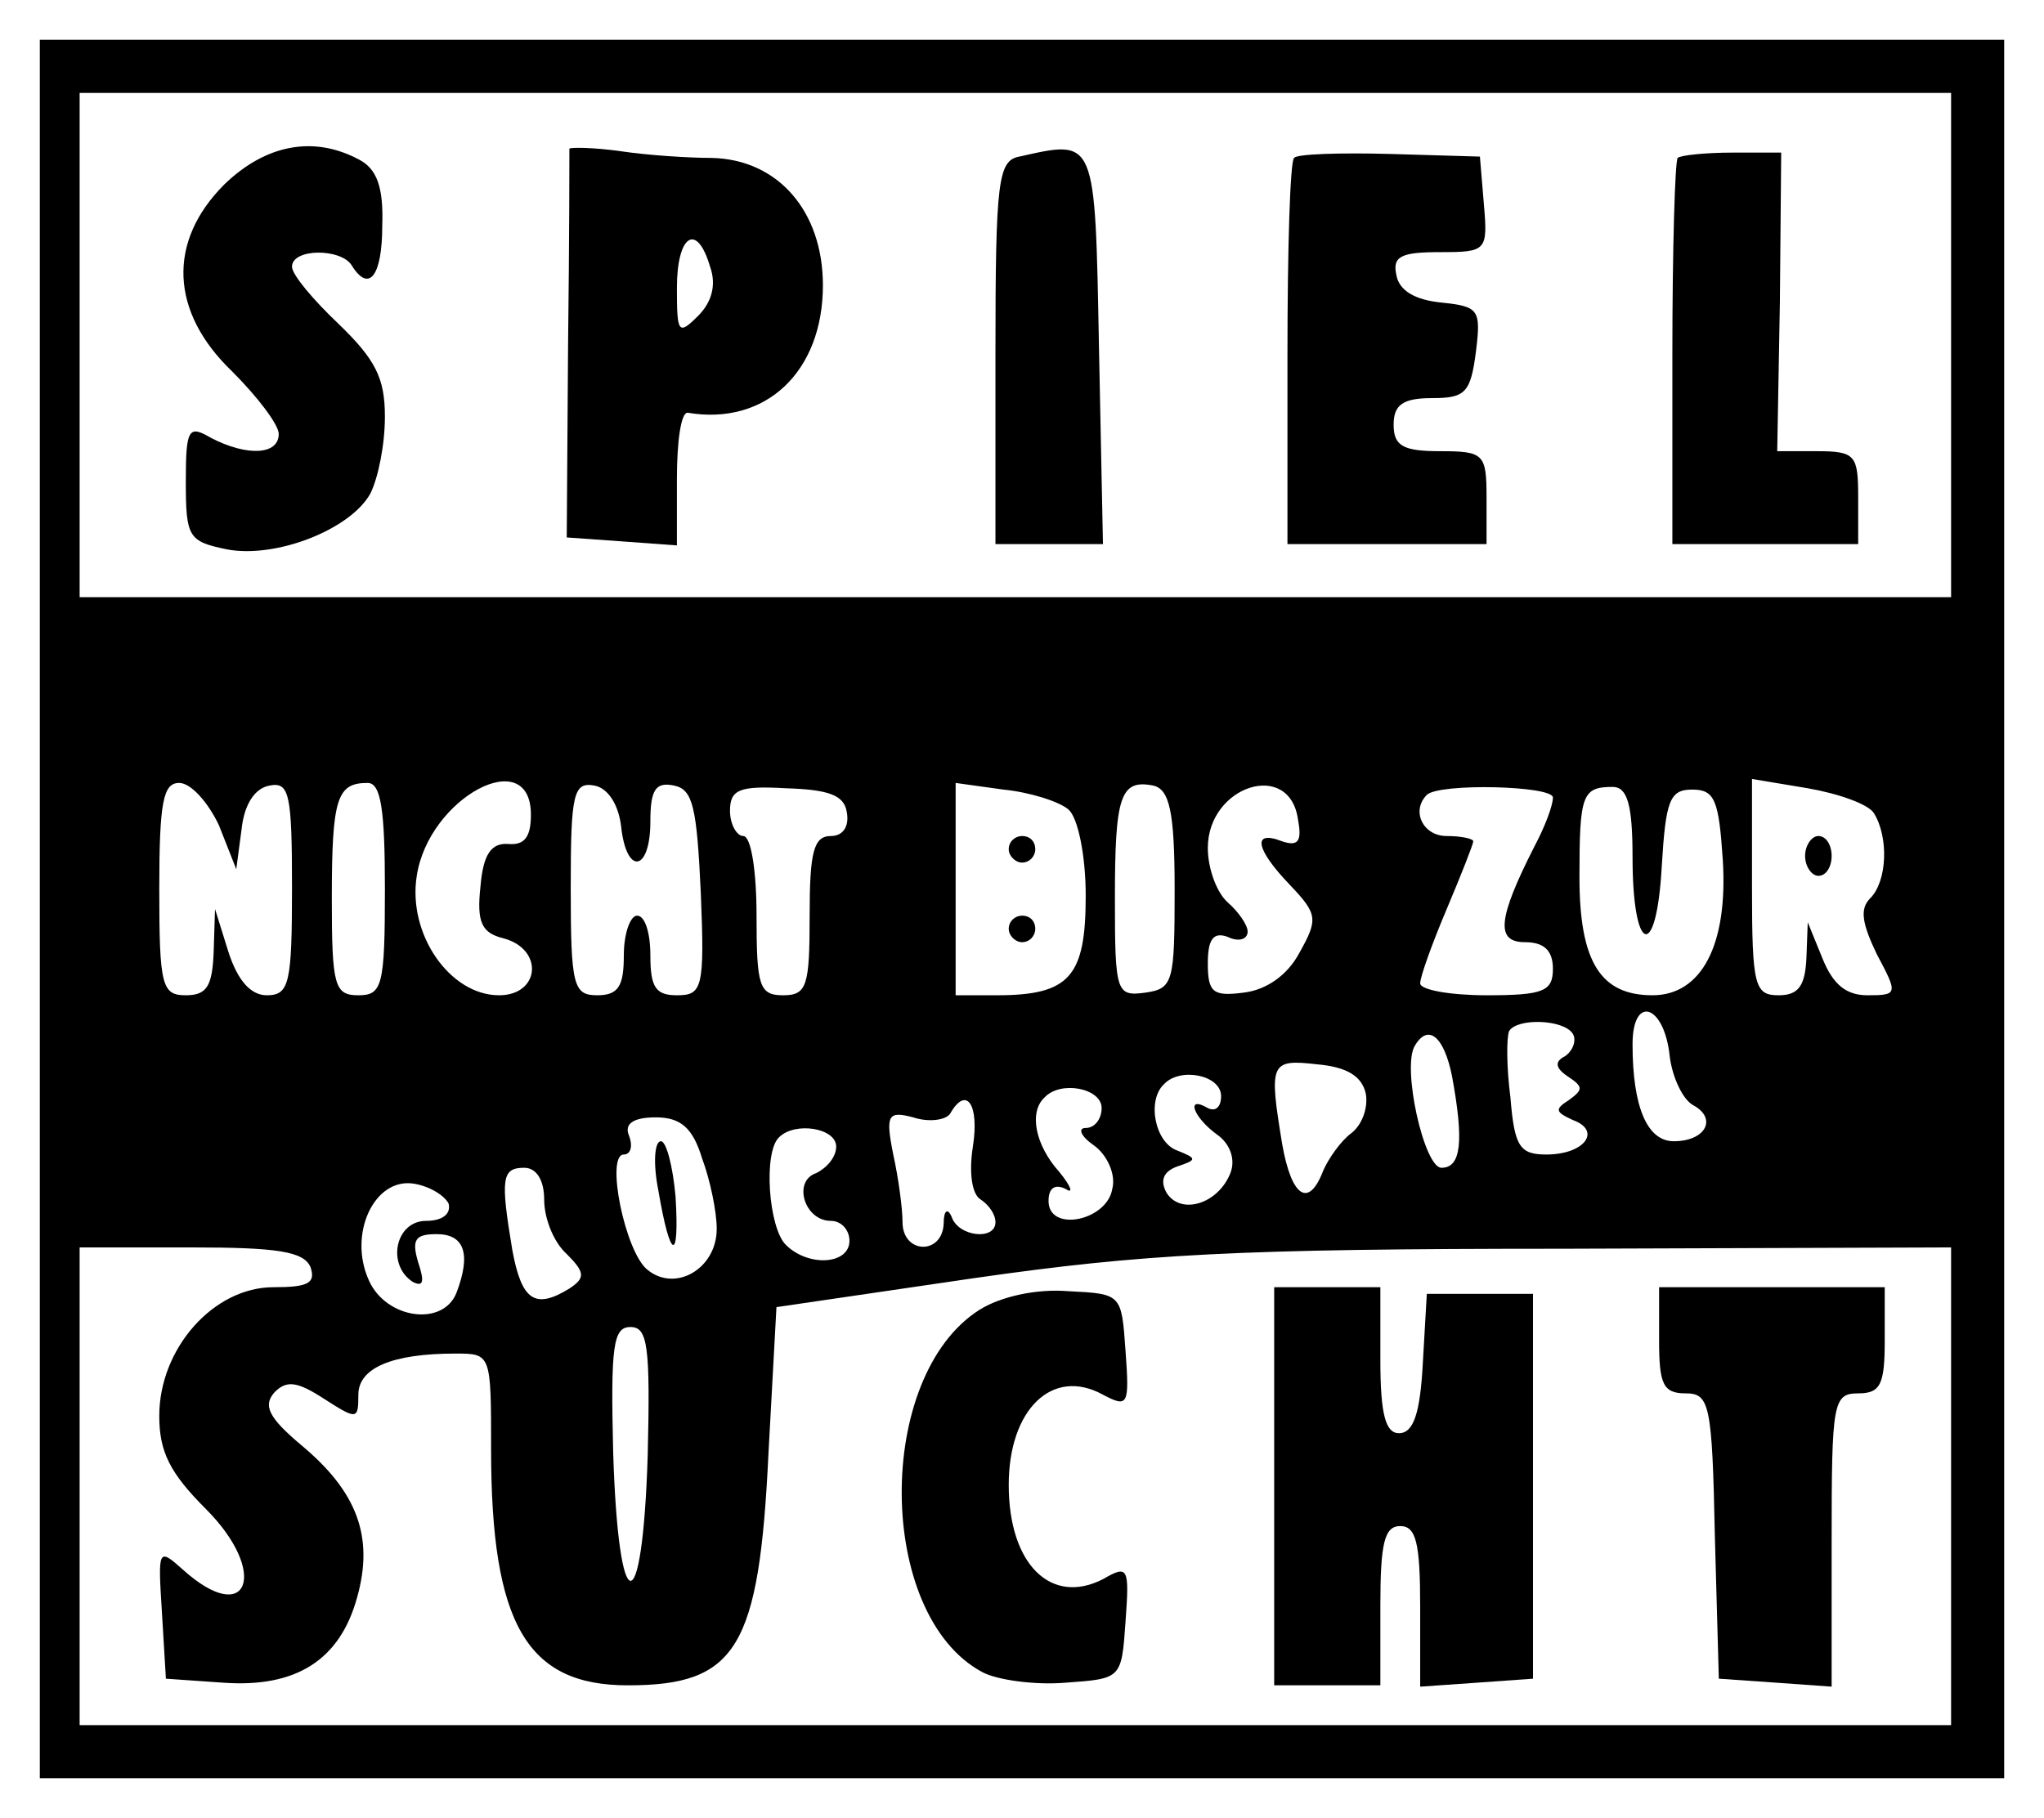
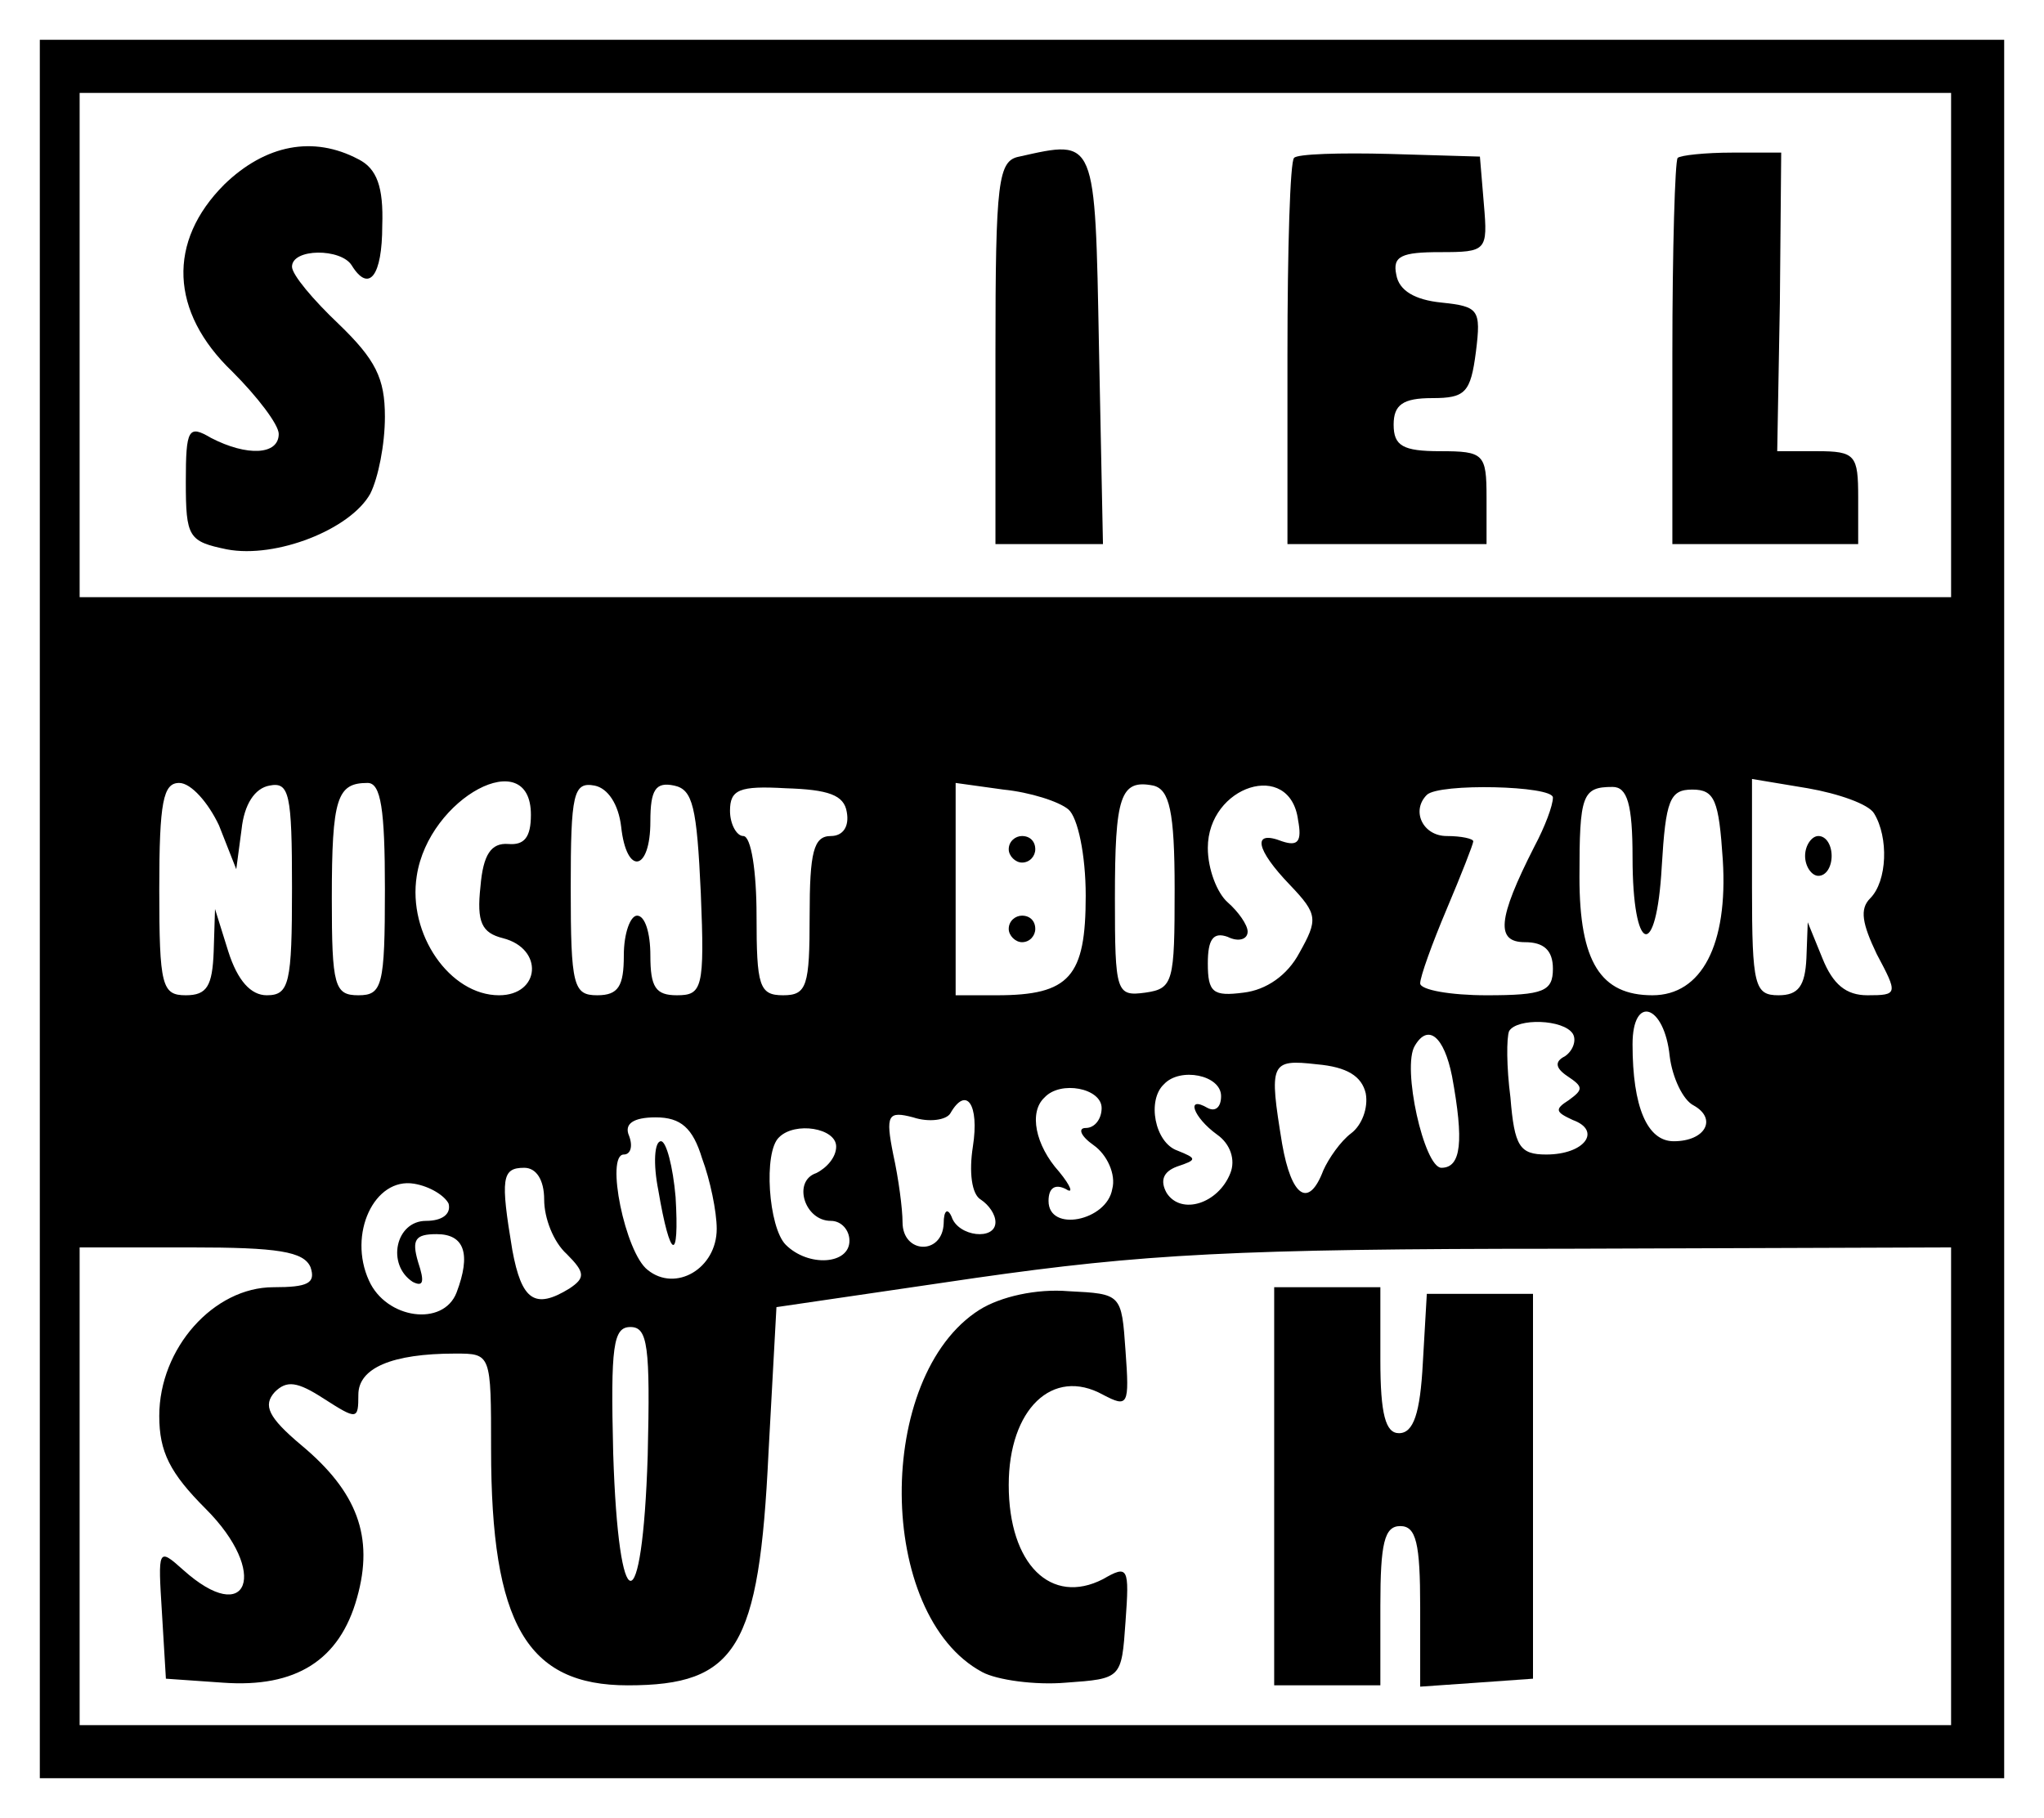
<svg xmlns="http://www.w3.org/2000/svg" version="1.0" width="154pt" height="137pt" viewBox="0 0 154 137" preserveAspectRatio="xMidYMid meet">
  <g transform="translate(0,137) scale(0.1,-0.1)" fill="#000000" stroke="none">
-     <path d="M30 685 l0 -655 740 0 740 0 0 655 0 655 -740 0 -740 0 0 -655z m1440 425 l0 -190 -705 0 -705 0 0 190 0 190 705 0 705 0 0 -190z m-1305 -362 l13 -33 4 30 c2 19 10 31 21 33 15 3 17 -6 17 -77 0 -72 -2 -81 -19 -81 -12 0 -22 11 -29 33 l-10 32 -1 -32 c-1 -26 -5 -33 -21 -33 -18 0 -20 7 -20 80 0 66 3 80 15 80 9 0 22 -15 30 -32z m125 -48 c0 -73 -2 -80 -20 -80 -18 0 -20 7 -20 73 0 76 4 87 27 87 10 0 13 -20 13 -80z m110 56 c0 -17 -5 -23 -17 -22 -13 1 -19 -8 -21 -32 -3 -27 1 -35 17 -39 31 -8 28 -43 -3 -43 -37 0 -69 46 -62 90 9 59 86 100 86 46z m68 -9 c4 -37 22 -34 22 4 0 24 4 30 18 27 14 -3 17 -16 20 -81 3 -72 1 -77 -18 -77 -16 0 -20 6 -20 30 0 17 -4 30 -10 30 -5 0 -10 -13 -10 -30 0 -23 -4 -30 -20 -30 -18 0 -20 7 -20 81 0 71 2 80 18 77 10 -2 18 -14 20 -31z m170 11 c2 -11 -3 -18 -12 -18 -13 0 -16 -12 -16 -60 0 -53 -2 -60 -20 -60 -18 0 -20 7 -20 60 0 33 -4 60 -10 60 -5 0 -10 9 -10 19 0 16 7 19 42 17 32 -1 44 -5 46 -18z m167 2 c7 -6 13 -34 13 -65 0 -61 -12 -75 -67 -75 l-31 0 0 80 0 80 36 -5 c20 -2 42 -9 49 -15z m80 -60 c0 -70 -1 -75 -22 -78 -22 -3 -23 0 -23 71 0 77 4 90 29 85 12 -3 16 -19 16 -78z m93 52 c3 -16 0 -20 -12 -16 -23 9 -20 -6 6 -33 21 -22 21 -26 7 -51 -9 -17 -25 -28 -42 -30 -23 -3 -27 0 -27 22 0 18 4 24 15 20 8 -4 15 -2 15 4 0 5 -7 15 -15 22 -8 7 -15 25 -15 41 0 47 62 67 68 21z m192 17 c0 -6 -6 -22 -14 -37 -28 -55 -29 -72 -7 -72 14 0 21 -6 21 -20 0 -17 -7 -20 -50 -20 -27 0 -50 4 -50 9 0 5 9 30 20 56 11 26 20 49 20 51 0 2 -9 4 -20 4 -18 0 -27 19 -15 31 9 9 95 7 95 -2z m60 -45 c0 -73 18 -79 22 -7 3 50 6 58 23 58 17 0 20 -8 23 -53 4 -64 -16 -102 -53 -102 -39 0 -55 25 -55 89 0 62 2 68 25 68 11 0 15 -13 15 -53z m182 33 c11 -18 10 -51 -3 -64 -8 -8 -6 -19 5 -42 16 -30 16 -31 -7 -31 -16 0 -26 8 -34 28 l-11 27 -1 -27 c-1 -21 -6 -28 -21 -28 -18 0 -20 7 -20 81 l0 82 42 -7 c23 -4 46 -12 50 -19z m-154 -183 c2 -16 10 -33 18 -37 18 -10 9 -27 -15 -27 -20 0 -31 26 -31 73 0 38 24 30 28 -9z m-73 17 c3 -5 0 -13 -6 -17 -8 -4 -7 -9 2 -15 12 -8 12 -10 1 -18 -11 -7 -10 -9 3 -15 22 -8 9 -26 -20 -26 -20 0 -24 6 -27 43 -3 23 -3 45 -1 50 6 10 41 9 48 -2z m-91 -32 c9 -49 7 -69 -8 -69 -13 0 -30 76 -20 92 10 17 22 7 28 -23z m-65 -13 c2 -11 -3 -24 -11 -30 -8 -6 -17 -19 -21 -28 -11 -29 -24 -20 -31 20 -10 61 -9 64 26 60 23 -2 34 -9 37 -22z m-109 -2 c0 -8 -4 -12 -10 -9 -17 10 -11 -7 7 -20 10 -7 14 -19 10 -29 -9 -23 -37 -32 -48 -15 -5 9 -3 16 8 20 15 5 15 6 0 12 -17 6 -23 38 -10 50 12 13 43 7 43 -9z m-90 -9 c0 -8 -5 -15 -12 -15 -6 0 -4 -6 6 -13 10 -7 17 -22 14 -33 -4 -24 -48 -33 -48 -9 0 10 5 13 13 9 6 -4 4 2 -5 13 -18 20 -23 45 -11 56 12 13 43 7 43 -8z m-97 -29 c-3 -19 -1 -36 6 -40 6 -4 11 -11 11 -17 0 -14 -28 -11 -33 4 -3 7 -6 5 -6 -5 -1 -24 -31 -23 -31 1 0 10 -3 33 -7 51 -6 30 -4 33 15 28 12 -4 25 -2 28 3 12 21 22 7 17 -25z m-204 -9 c6 -16 11 -40 11 -53 0 -30 -31 -48 -52 -31 -17 13 -32 87 -18 87 5 0 7 6 4 14 -4 9 3 14 20 14 19 0 28 -8 35 -31z m101 9 c0 -8 -7 -16 -15 -20 -18 -6 -9 -36 11 -36 8 0 14 -7 14 -15 0 -18 -31 -20 -48 -3 -13 13 -17 70 -5 81 12 12 43 7 43 -7z m-220 -40 c0 -14 7 -32 17 -41 14 -14 14 -18 2 -26 -26 -16 -36 -9 -43 29 -9 54 -8 62 9 62 9 0 15 -9 15 -24z m-72 -3 c2 -8 -5 -13 -17 -13 -23 0 -30 -33 -10 -46 8 -4 9 0 4 15 -5 17 -2 21 14 21 21 0 26 -15 15 -44 -10 -26 -53 -20 -66 9 -16 35 4 78 34 73 12 -2 23 -9 26 -15z m-104 -48 c4 -12 -2 -15 -28 -15 -45 0 -86 -46 -86 -97 0 -27 8 -43 35 -70 48 -48 32 -90 -17 -46 -19 17 -19 16 -16 -32 l3 -50 43 -3 c55 -4 88 17 101 64 13 46 0 80 -42 115 -25 21 -29 30 -20 40 9 9 17 8 37 -5 25 -16 26 -16 26 3 0 20 25 31 73 31 27 0 27 0 27 -72 0 -132 27 -178 103 -178 82 0 99 28 106 175 l6 110 150 22 c126 18 196 22 443 22 l292 1 0 -180 0 -180 -705 0 -705 0 0 180 0 180 84 0 c65 0 85 -3 90 -15z m254 -142 c-4 -127 -22 -125 -26 2 -2 81 0 95 13 95 13 0 15 -14 13 -97z" />
+     <path d="M30 685 l0 -655 740 0 740 0 0 655 0 655 -740 0 -740 0 0 -655z m1440 425 l0 -190 -705 0 -705 0 0 190 0 190 705 0 705 0 0 -190z m-1305 -362 l13 -33 4 30 c2 19 10 31 21 33 15 3 17 -6 17 -77 0 -72 -2 -81 -19 -81 -12 0 -22 11 -29 33 l-10 32 -1 -32 c-1 -26 -5 -33 -21 -33 -18 0 -20 7 -20 80 0 66 3 80 15 80 9 0 22 -15 30 -32z m125 -48 c0 -73 -2 -80 -20 -80 -18 0 -20 7 -20 73 0 76 4 87 27 87 10 0 13 -20 13 -80z m110 56 c0 -17 -5 -23 -17 -22 -13 1 -19 -8 -21 -32 -3 -27 1 -35 17 -39 31 -8 28 -43 -3 -43 -37 0 -69 46 -62 90 9 59 86 100 86 46z m68 -9 c4 -37 22 -34 22 4 0 24 4 30 18 27 14 -3 17 -16 20 -81 3 -72 1 -77 -18 -77 -16 0 -20 6 -20 30 0 17 -4 30 -10 30 -5 0 -10 -13 -10 -30 0 -23 -4 -30 -20 -30 -18 0 -20 7 -20 81 0 71 2 80 18 77 10 -2 18 -14 20 -31z m170 11 c2 -11 -3 -18 -12 -18 -13 0 -16 -12 -16 -60 0 -53 -2 -60 -20 -60 -18 0 -20 7 -20 60 0 33 -4 60 -10 60 -5 0 -10 9 -10 19 0 16 7 19 42 17 32 -1 44 -5 46 -18z m167 2 c7 -6 13 -34 13 -65 0 -61 -12 -75 -67 -75 l-31 0 0 80 0 80 36 -5 c20 -2 42 -9 49 -15z m80 -60 c0 -70 -1 -75 -22 -78 -22 -3 -23 0 -23 71 0 77 4 90 29 85 12 -3 16 -19 16 -78z m93 52 c3 -16 0 -20 -12 -16 -23 9 -20 -6 6 -33 21 -22 21 -26 7 -51 -9 -17 -25 -28 -42 -30 -23 -3 -27 0 -27 22 0 18 4 24 15 20 8 -4 15 -2 15 4 0 5 -7 15 -15 22 -8 7 -15 25 -15 41 0 47 62 67 68 21z m192 17 c0 -6 -6 -22 -14 -37 -28 -55 -29 -72 -7 -72 14 0 21 -6 21 -20 0 -17 -7 -20 -50 -20 -27 0 -50 4 -50 9 0 5 9 30 20 56 11 26 20 49 20 51 0 2 -9 4 -20 4 -18 0 -27 19 -15 31 9 9 95 7 95 -2z m60 -45 c0 -73 18 -79 22 -7 3 50 6 58 23 58 17 0 20 -8 23 -53 4 -64 -16 -102 -53 -102 -39 0 -55 25 -55 89 0 62 2 68 25 68 11 0 15 -13 15 -53z m182 33 c11 -18 10 -51 -3 -64 -8 -8 -6 -19 5 -42 16 -30 16 -31 -7 -31 -16 0 -26 8 -34 28 l-11 27 -1 -27 c-1 -21 -6 -28 -21 -28 -18 0 -20 7 -20 81 l0 82 42 -7 c23 -4 46 -12 50 -19z m-154 -183 c2 -16 10 -33 18 -37 18 -10 9 -27 -15 -27 -20 0 -31 26 -31 73 0 38 24 30 28 -9z m-73 17 c3 -5 0 -13 -6 -17 -8 -4 -7 -9 2 -15 12 -8 12 -10 1 -18 -11 -7 -10 -9 3 -15 22 -8 9 -26 -20 -26 -20 0 -24 6 -27 43 -3 23 -3 45 -1 50 6 10 41 9 48 -2m-91 -32 c9 -49 7 -69 -8 -69 -13 0 -30 76 -20 92 10 17 22 7 28 -23z m-65 -13 c2 -11 -3 -24 -11 -30 -8 -6 -17 -19 -21 -28 -11 -29 -24 -20 -31 20 -10 61 -9 64 26 60 23 -2 34 -9 37 -22z m-109 -2 c0 -8 -4 -12 -10 -9 -17 10 -11 -7 7 -20 10 -7 14 -19 10 -29 -9 -23 -37 -32 -48 -15 -5 9 -3 16 8 20 15 5 15 6 0 12 -17 6 -23 38 -10 50 12 13 43 7 43 -9z m-90 -9 c0 -8 -5 -15 -12 -15 -6 0 -4 -6 6 -13 10 -7 17 -22 14 -33 -4 -24 -48 -33 -48 -9 0 10 5 13 13 9 6 -4 4 2 -5 13 -18 20 -23 45 -11 56 12 13 43 7 43 -8z m-97 -29 c-3 -19 -1 -36 6 -40 6 -4 11 -11 11 -17 0 -14 -28 -11 -33 4 -3 7 -6 5 -6 -5 -1 -24 -31 -23 -31 1 0 10 -3 33 -7 51 -6 30 -4 33 15 28 12 -4 25 -2 28 3 12 21 22 7 17 -25z m-204 -9 c6 -16 11 -40 11 -53 0 -30 -31 -48 -52 -31 -17 13 -32 87 -18 87 5 0 7 6 4 14 -4 9 3 14 20 14 19 0 28 -8 35 -31z m101 9 c0 -8 -7 -16 -15 -20 -18 -6 -9 -36 11 -36 8 0 14 -7 14 -15 0 -18 -31 -20 -48 -3 -13 13 -17 70 -5 81 12 12 43 7 43 -7z m-220 -40 c0 -14 7 -32 17 -41 14 -14 14 -18 2 -26 -26 -16 -36 -9 -43 29 -9 54 -8 62 9 62 9 0 15 -9 15 -24z m-72 -3 c2 -8 -5 -13 -17 -13 -23 0 -30 -33 -10 -46 8 -4 9 0 4 15 -5 17 -2 21 14 21 21 0 26 -15 15 -44 -10 -26 -53 -20 -66 9 -16 35 4 78 34 73 12 -2 23 -9 26 -15z m-104 -48 c4 -12 -2 -15 -28 -15 -45 0 -86 -46 -86 -97 0 -27 8 -43 35 -70 48 -48 32 -90 -17 -46 -19 17 -19 16 -16 -32 l3 -50 43 -3 c55 -4 88 17 101 64 13 46 0 80 -42 115 -25 21 -29 30 -20 40 9 9 17 8 37 -5 25 -16 26 -16 26 3 0 20 25 31 73 31 27 0 27 0 27 -72 0 -132 27 -178 103 -178 82 0 99 28 106 175 l6 110 150 22 c126 18 196 22 443 22 l292 1 0 -180 0 -180 -705 0 -705 0 0 180 0 180 84 0 c65 0 85 -3 90 -15z m254 -142 c-4 -127 -22 -125 -26 2 -2 81 0 95 13 95 13 0 15 -14 13 -97z" />
    <path d="M169 1231 c-43 -43 -41 -96 6 -141 19 -19 35 -40 35 -47 0 -16 -24 -17 -51 -3 -17 10 -19 7 -19 -33 0 -42 2 -45 31 -51 37 -7 93 15 108 42 6 12 11 37 11 58 0 29 -7 43 -35 70 -19 18 -35 37 -35 43 0 14 37 14 45 1 13 -21 23 -8 23 30 1 29 -4 43 -18 50 -34 18 -70 11 -101 -19z" />
-     <path d="M429 1258 c0 -2 0 -68 -1 -148 l-1 -145 42 -3 41 -3 0 50 c0 28 3 50 8 50 59 -10 102 31 102 96 0 56 -34 95 -84 96 -17 0 -48 2 -68 5 -21 3 -38 3 -39 2z m106 -89 c5 -14 1 -27 -9 -37 -15 -15 -16 -13 -16 21 0 40 15 50 25 16z" />
    <path d="M768 1252 c-16 -3 -18 -18 -18 -148 l0 -144 40 0 41 0 -3 148 c-3 159 -2 157 -60 144z" />
    <path d="M975 1251 c-3 -2 -5 -69 -5 -148 l0 -143 75 0 75 0 0 35 c0 33 -2 35 -35 35 -28 0 -35 4 -35 20 0 15 7 20 29 20 25 0 29 4 33 35 4 32 2 34 -26 37 -20 2 -32 9 -34 21 -3 14 4 17 33 17 35 0 36 1 33 36 l-3 36 -68 2 c-37 1 -70 0 -72 -3z" />
    <path d="M1264 1251 c-2 -2 -4 -69 -4 -148 l0 -143 70 0 70 0 0 35 c0 32 -2 35 -31 35 l-30 0 2 112 1 113 -37 0 c-20 0 -39 -2 -41 -4z" />
    <path d="M760 730 c0 -5 5 -10 10 -10 6 0 10 5 10 10 0 6 -4 10 -10 10 -5 0 -10 -4 -10 -10z" />
    <path d="M760 670 c0 -5 5 -10 10 -10 6 0 10 5 10 10 0 6 -4 10 -10 10 -5 0 -10 -4 -10 -10z" />
    <path d="M1360 725 c0 -8 5 -15 10 -15 6 0 10 7 10 15 0 8 -4 15 -10 15 -5 0 -10 -7 -10 -15z" />
    <path d="M496 473 c9 -53 16 -55 13 -5 -2 23 -7 42 -11 42 -5 0 -6 -17 -2 -37z" />
    <path d="M738 383 c-79 -50 -78 -230 2 -273 11 -6 40 -10 63 -8 42 3 42 3 45 46 3 41 2 43 -17 32 -39 -20 -71 11 -71 71 0 57 33 89 71 68 19 -10 20 -8 17 33 -3 43 -3 43 -43 45 -24 2 -51 -4 -67 -14z" />
    <path d="M960 250 l0 -150 40 0 40 0 0 60 c0 47 3 60 15 60 12 0 15 -13 15 -61 l0 -60 43 3 42 3 0 145 0 145 -40 0 -40 0 -3 -52 c-2 -38 -7 -53 -18 -53 -10 0 -14 14 -14 55 l0 55 -40 0 -40 0 0 -150z" />
-     <path d="M1250 360 c0 -33 3 -40 20 -40 18 0 20 -8 22 -107 l3 -108 43 -3 42 -3 0 110 c0 104 1 111 20 111 17 0 20 7 20 40 l0 40 -85 0 -85 0 0 -40z" />
  </g>
</svg>